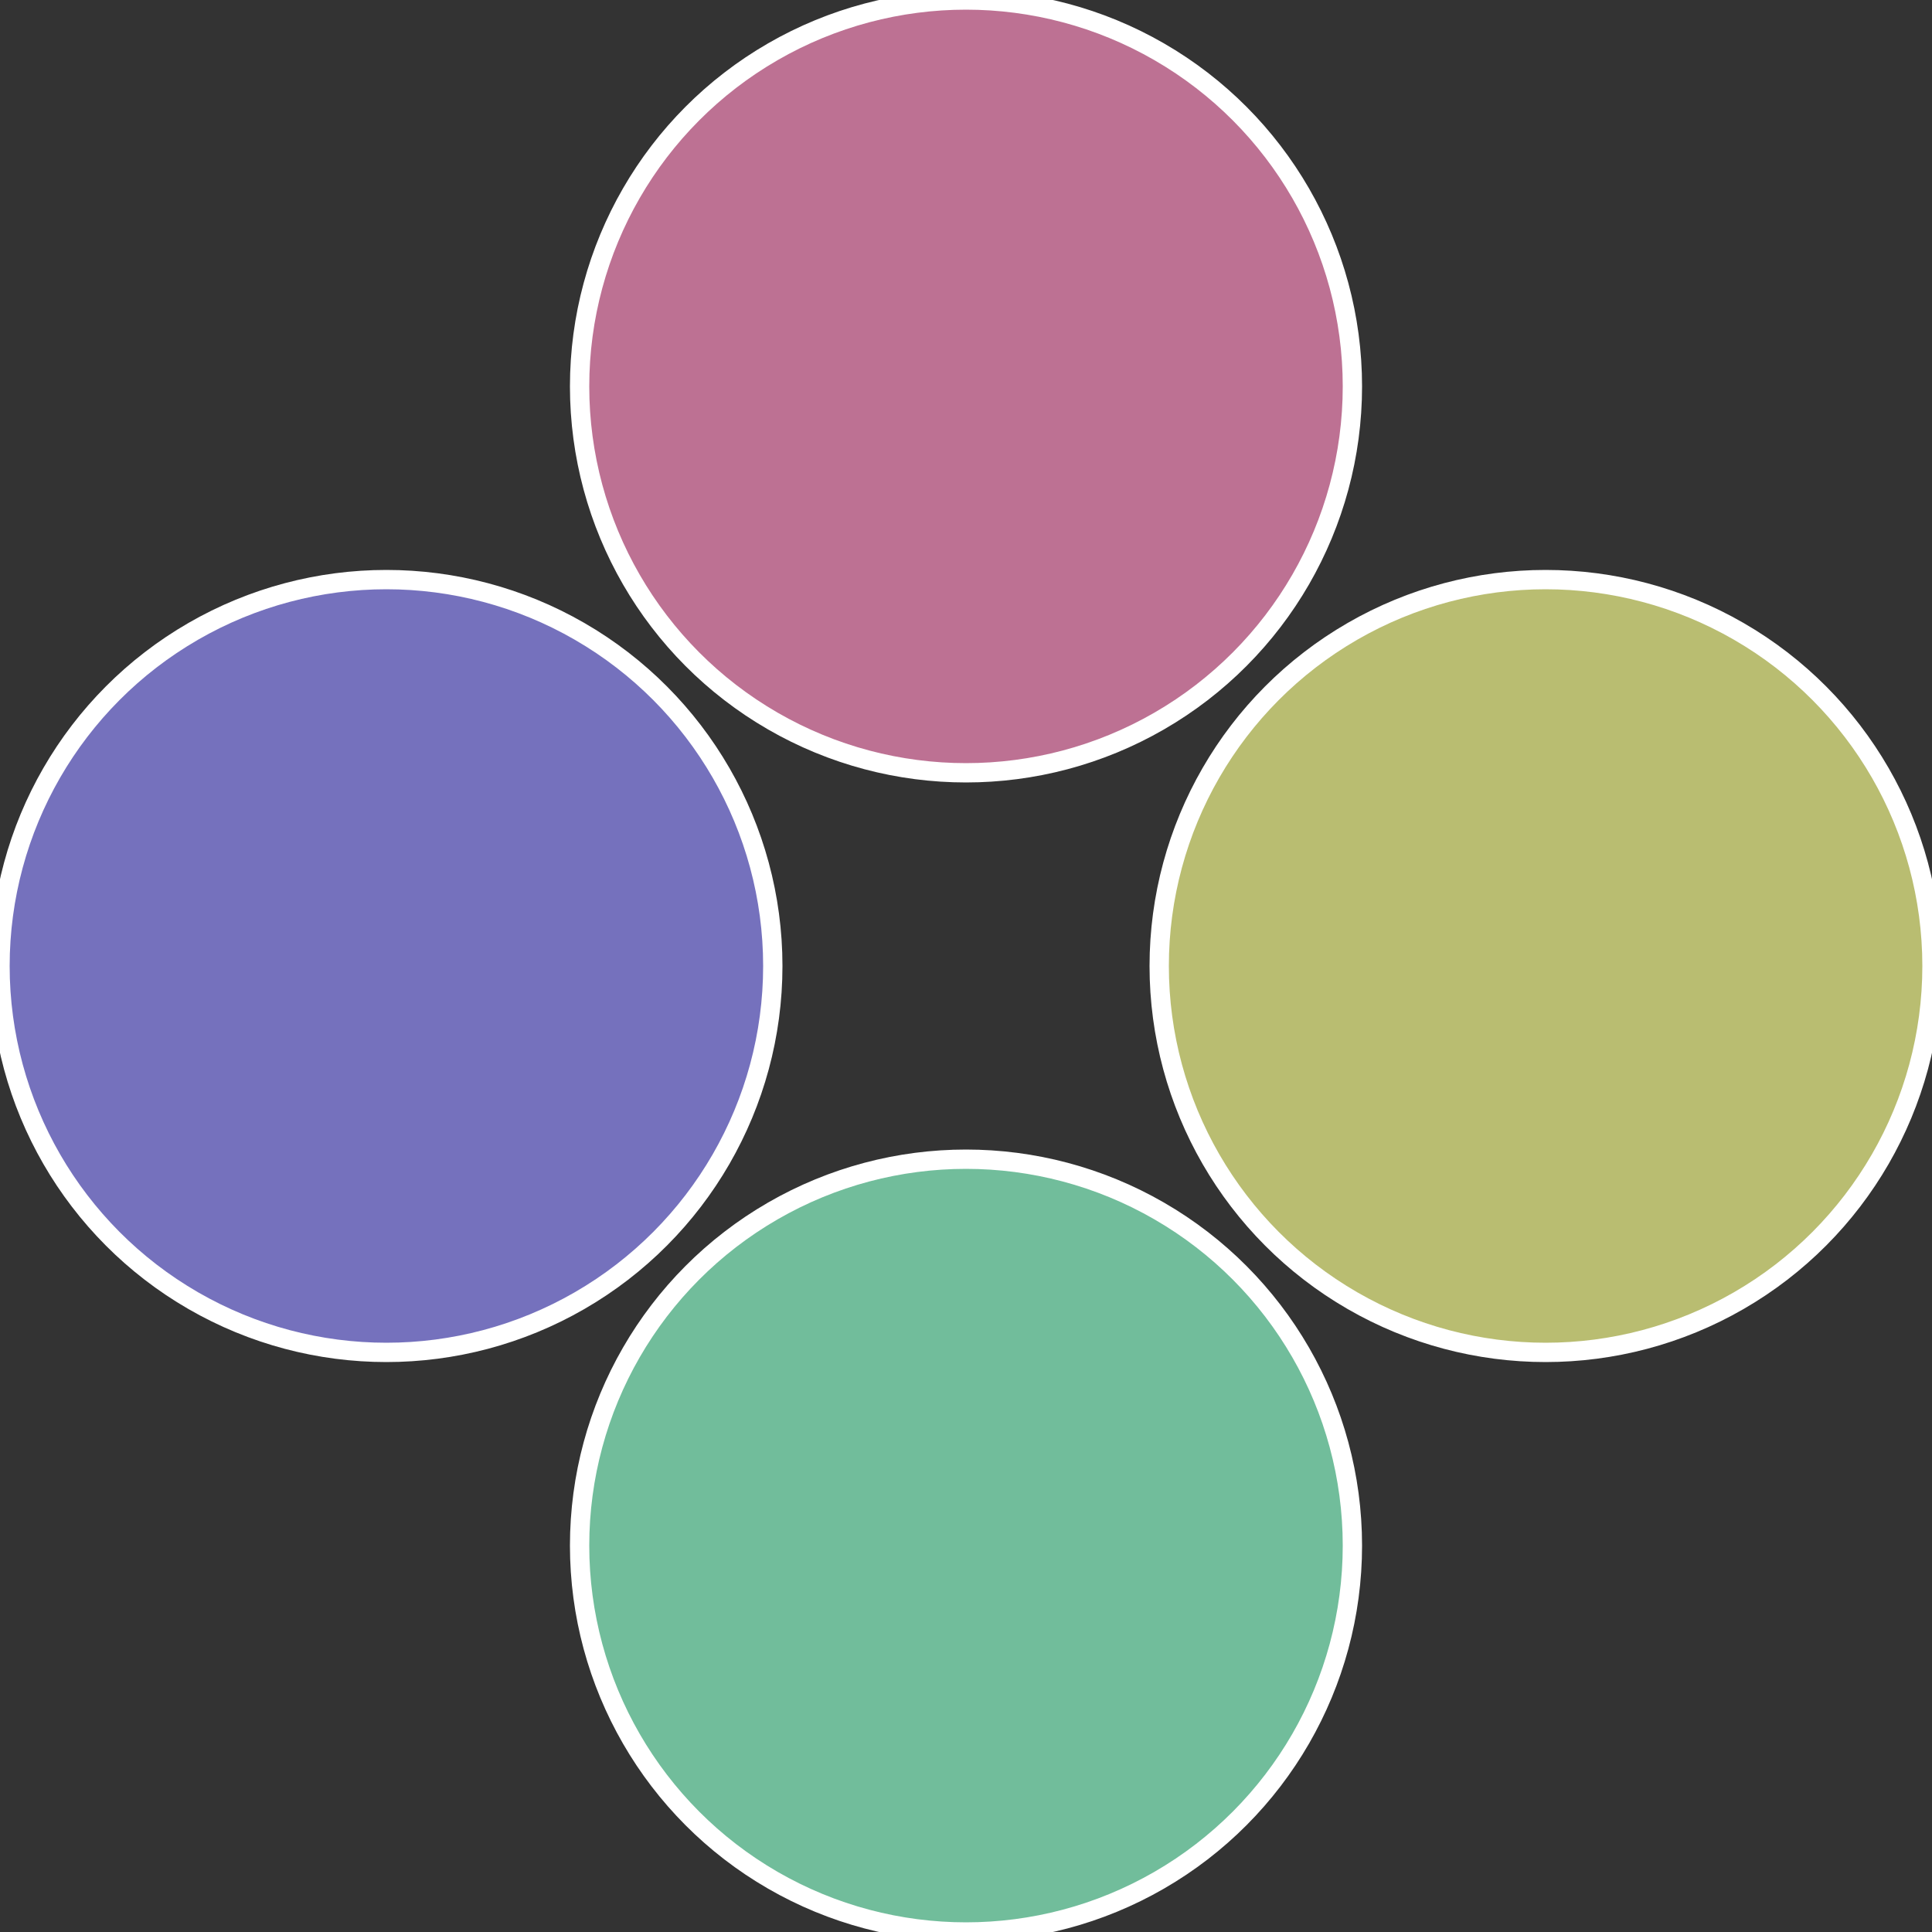
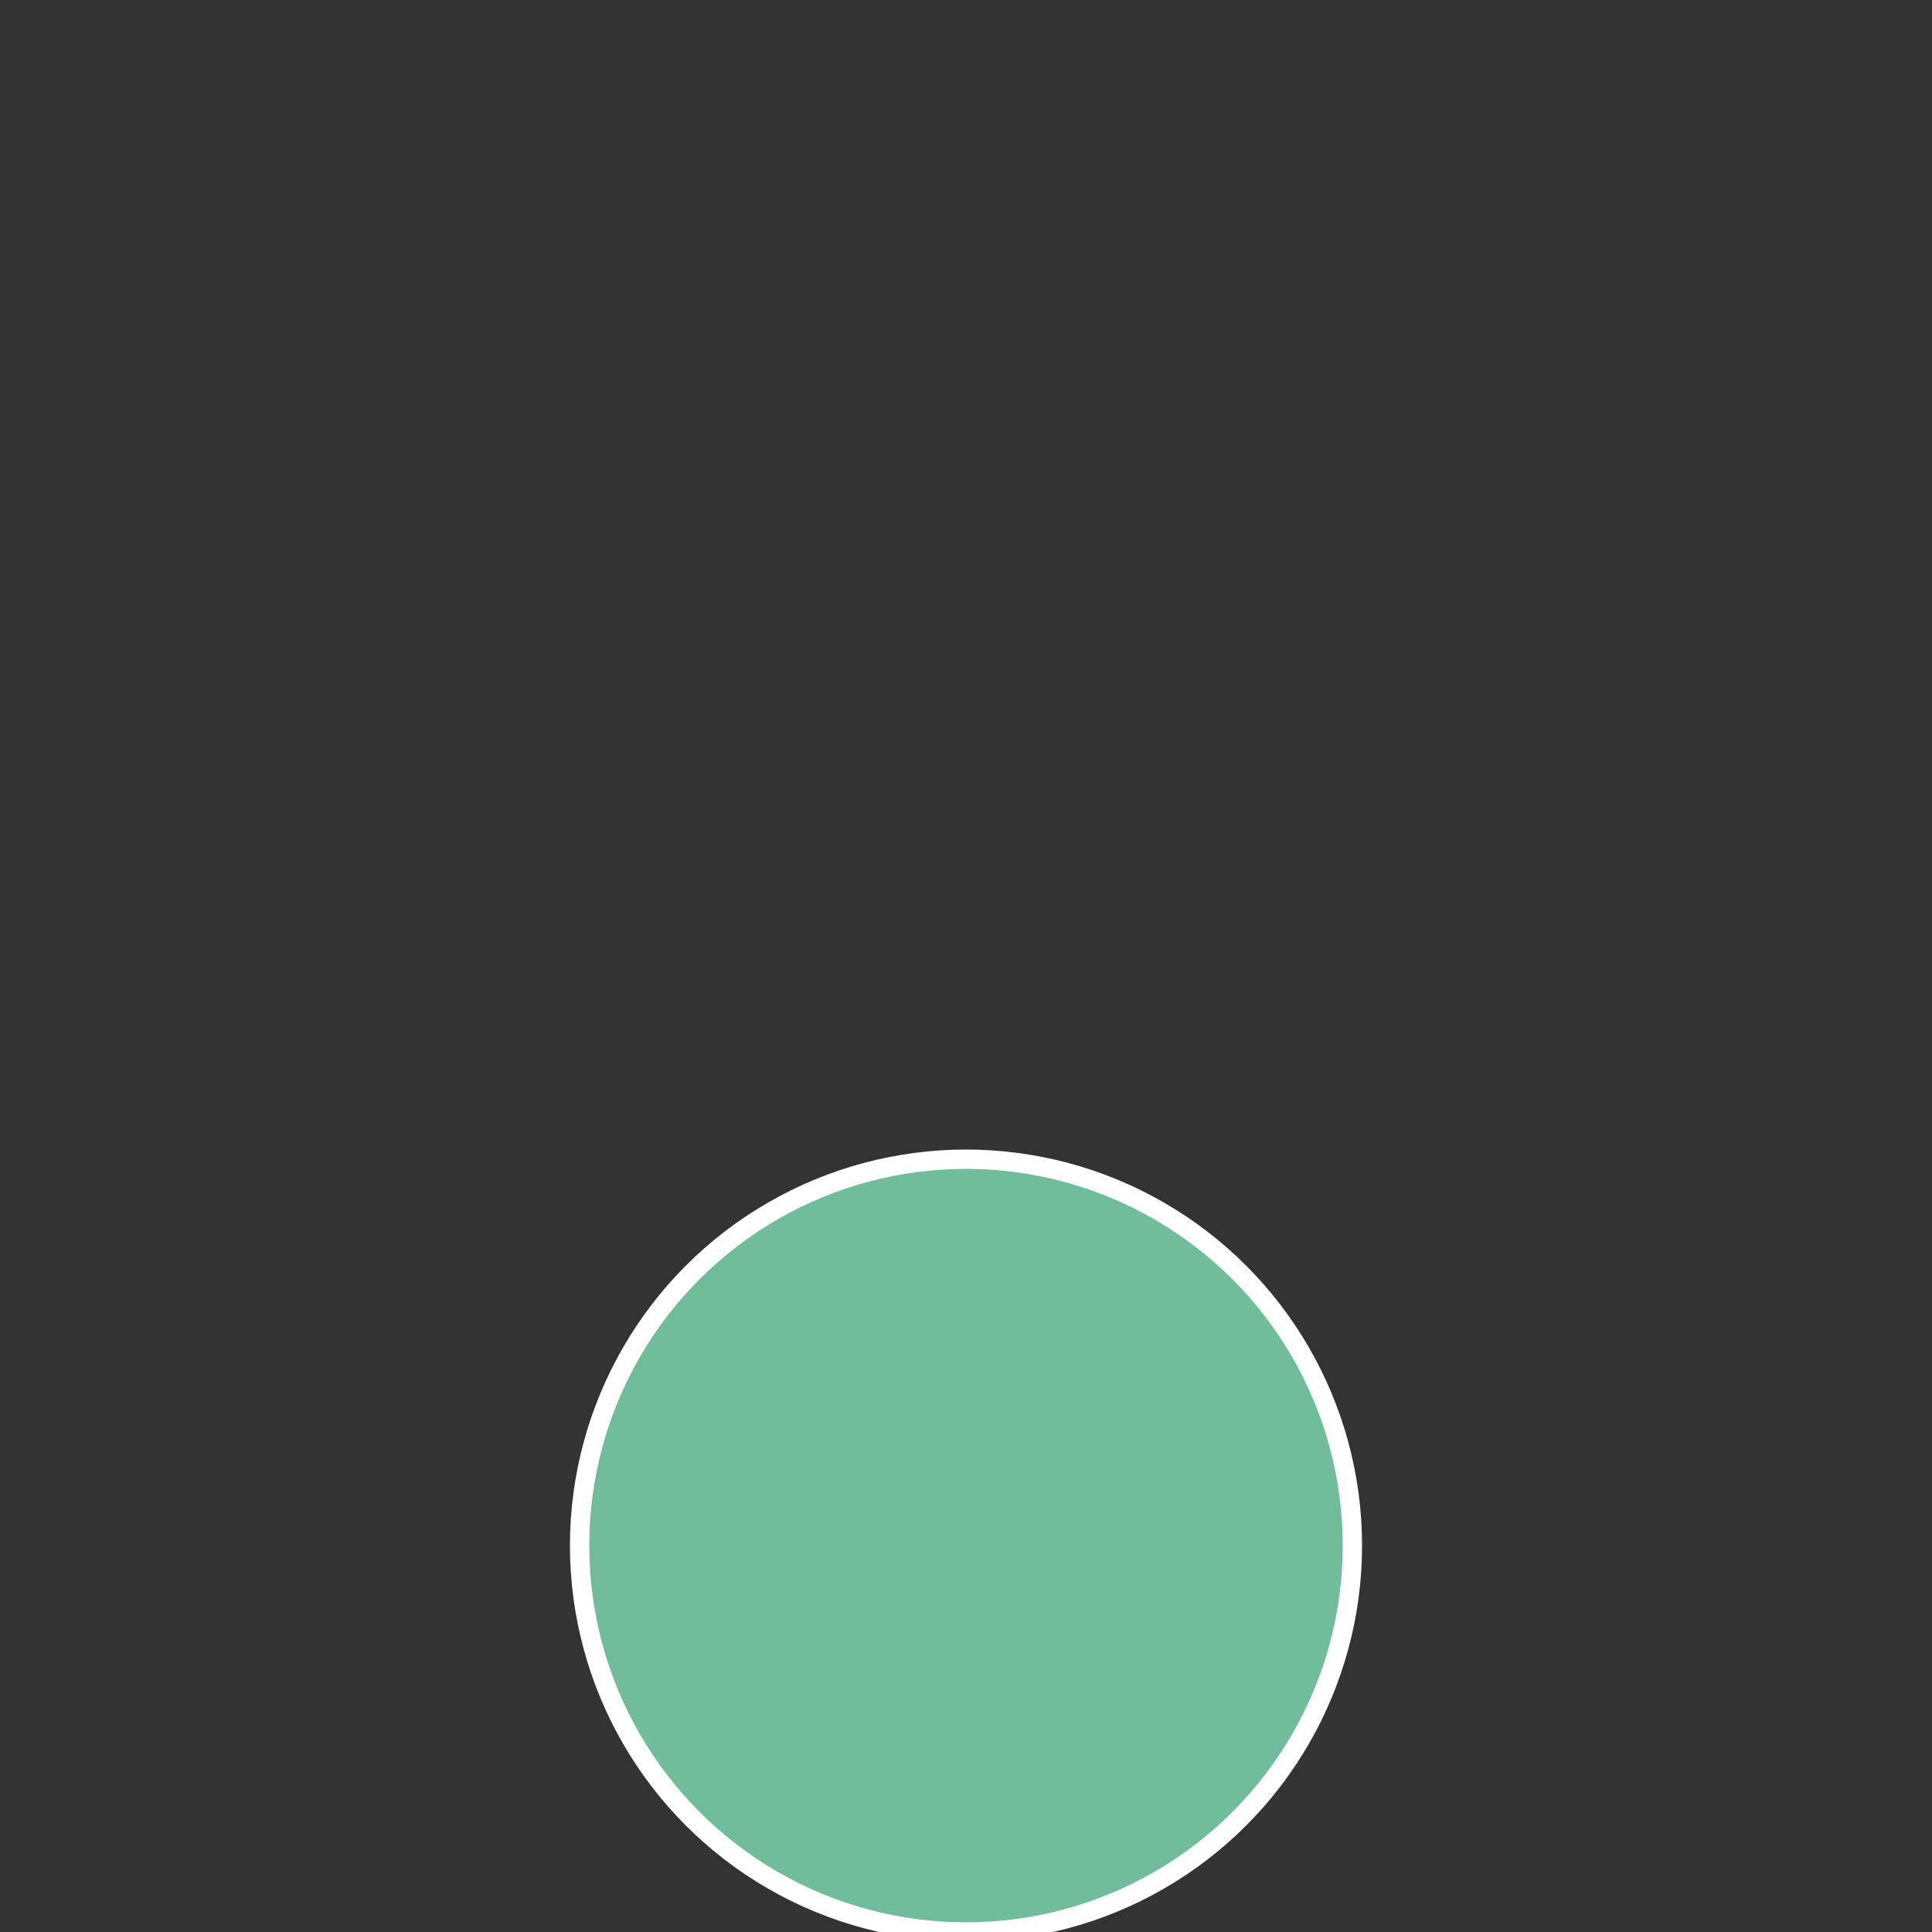
<svg xmlns="http://www.w3.org/2000/svg" width="500" height="500" viewBox="-1 -1 2 2">
  <rect x="-1" y="-1" width="2" height="2" fill="#333333" stroke="none" />
-   <circle cx="0.6" cy="0" r="0.4" fill="#b9bd71" stroke="#fff" stroke-width="1%" />
  <circle cx="3.6739403974421E-17" cy="0.6" r="0.4" fill="#71bd9b" stroke="#fff" stroke-width="1%" />
-   <circle cx="-0.6" cy="7.3478807948841E-17" r="0.4" fill="#7571bd" stroke="#fff" stroke-width="1%" />
-   <circle cx="-1.1021821192326E-16" cy="-0.6" r="0.4" fill="#bd7193" stroke="#fff" stroke-width="1%" />
</svg>